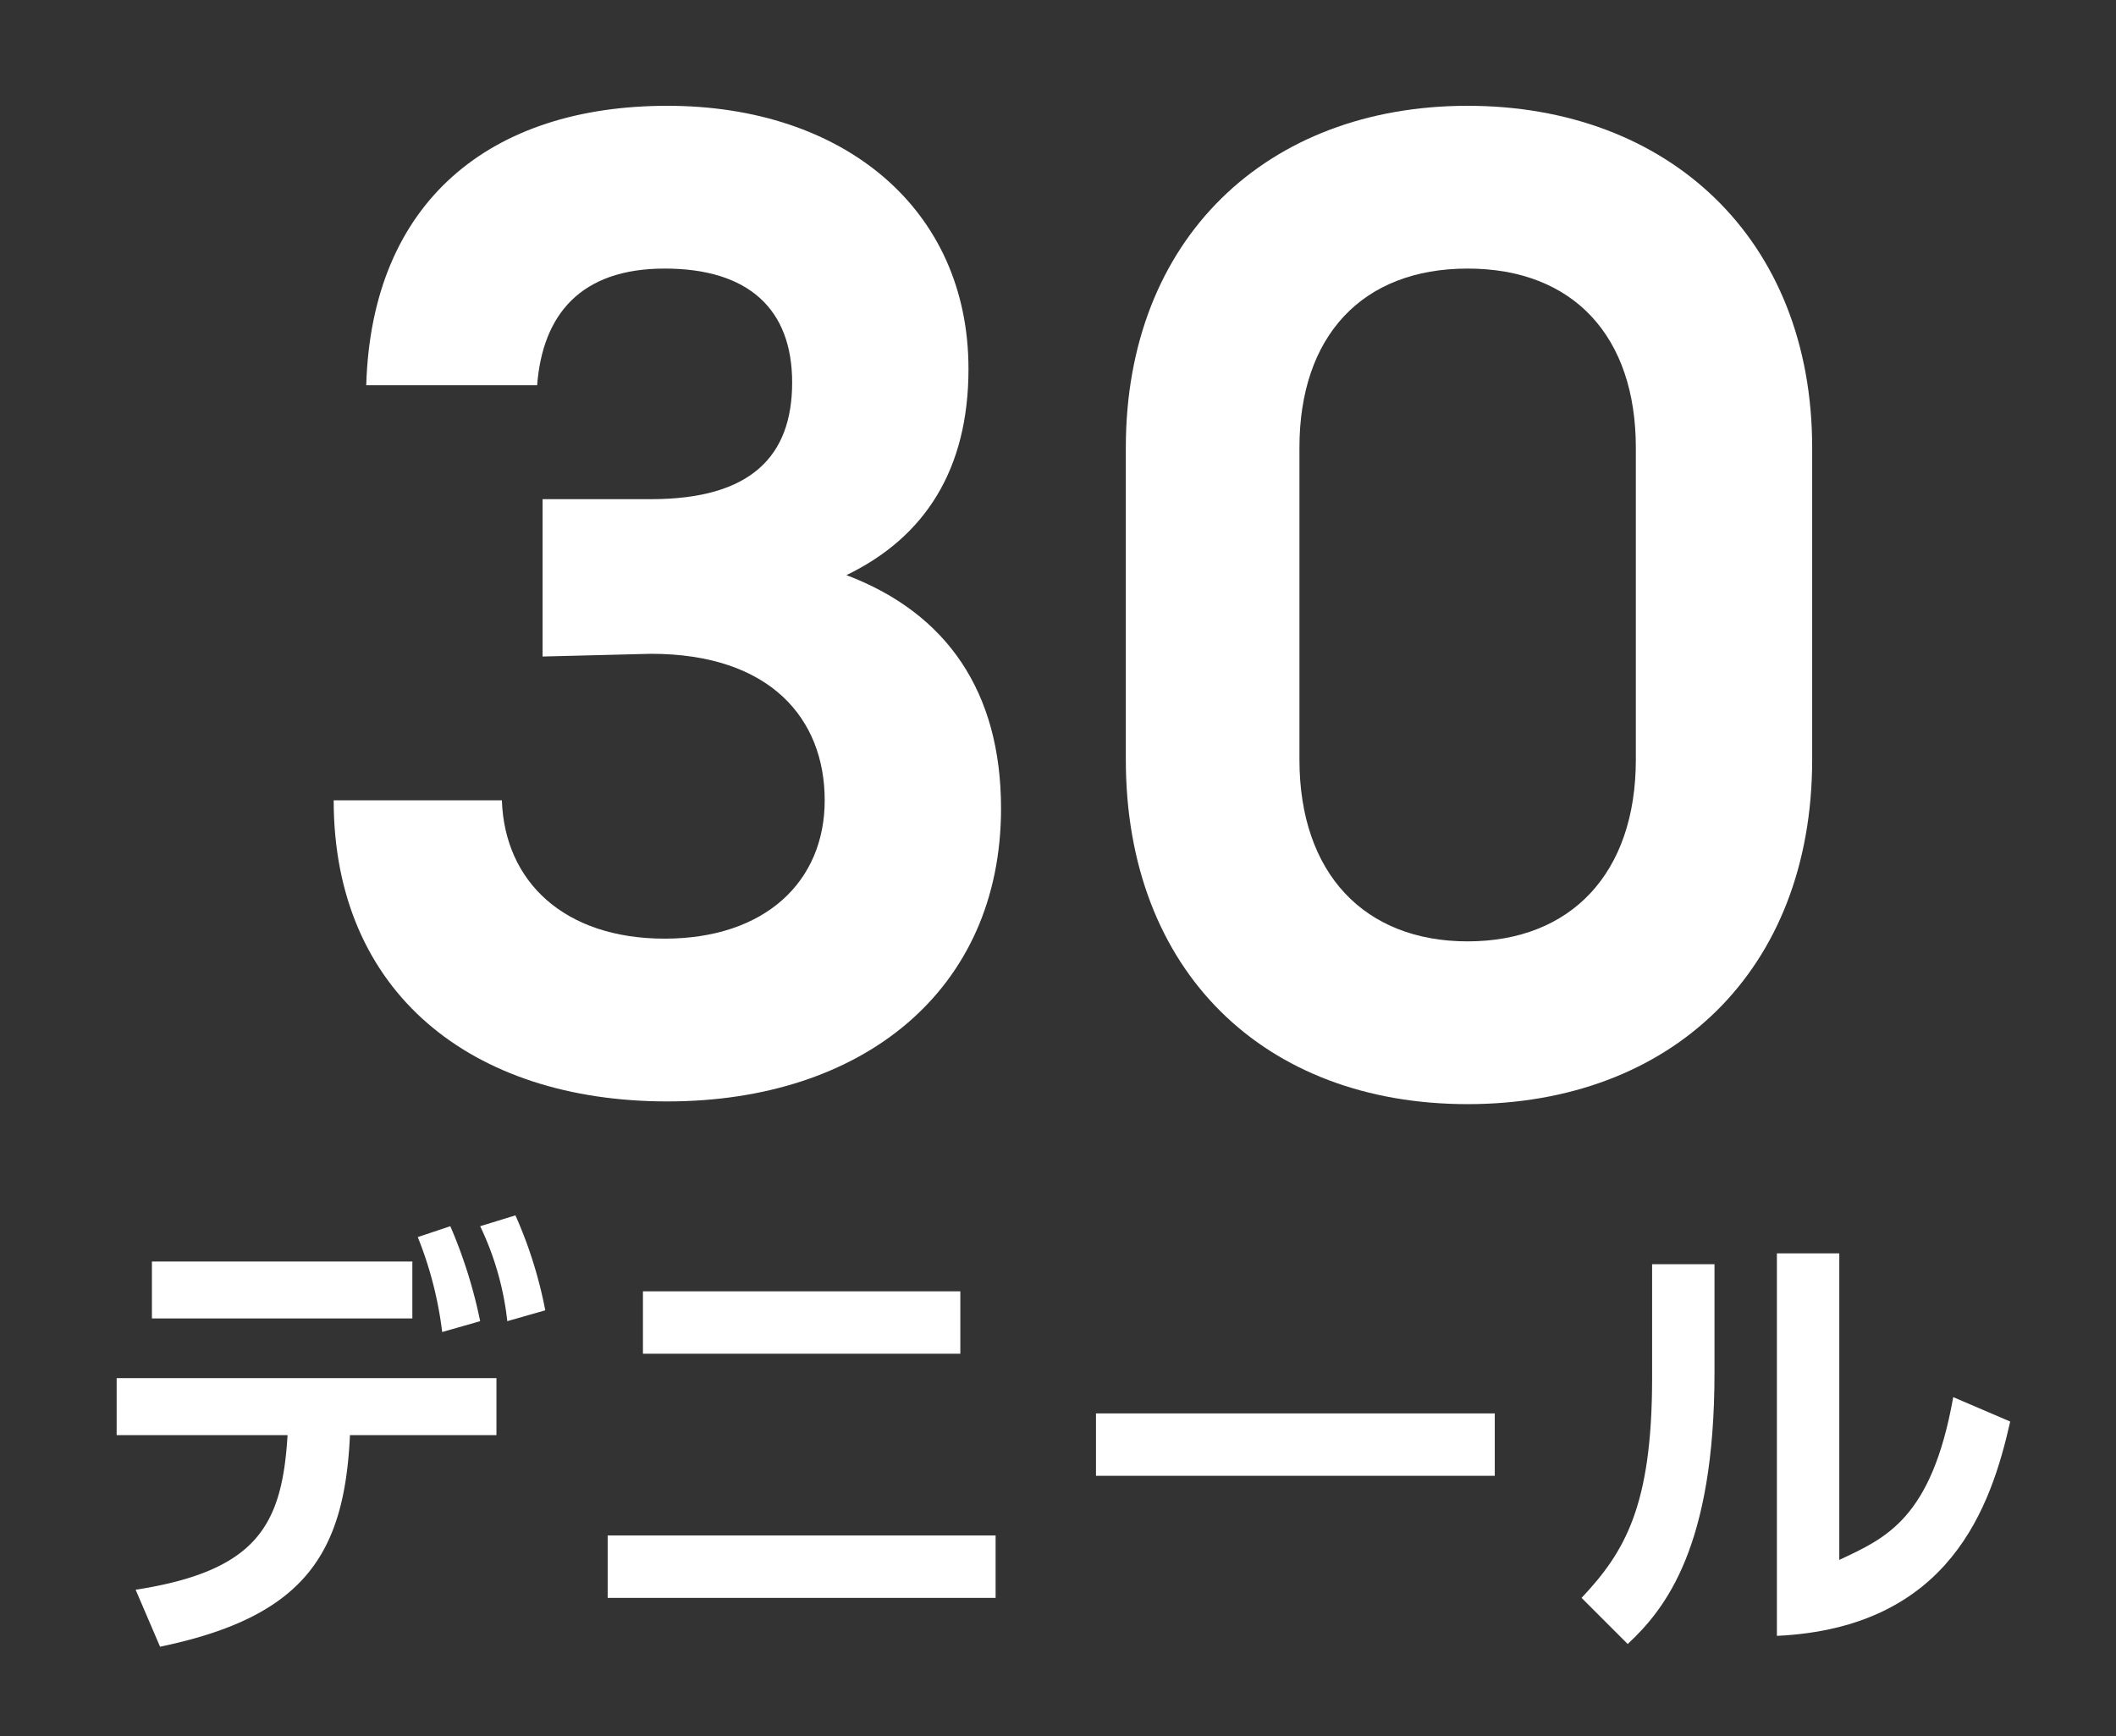
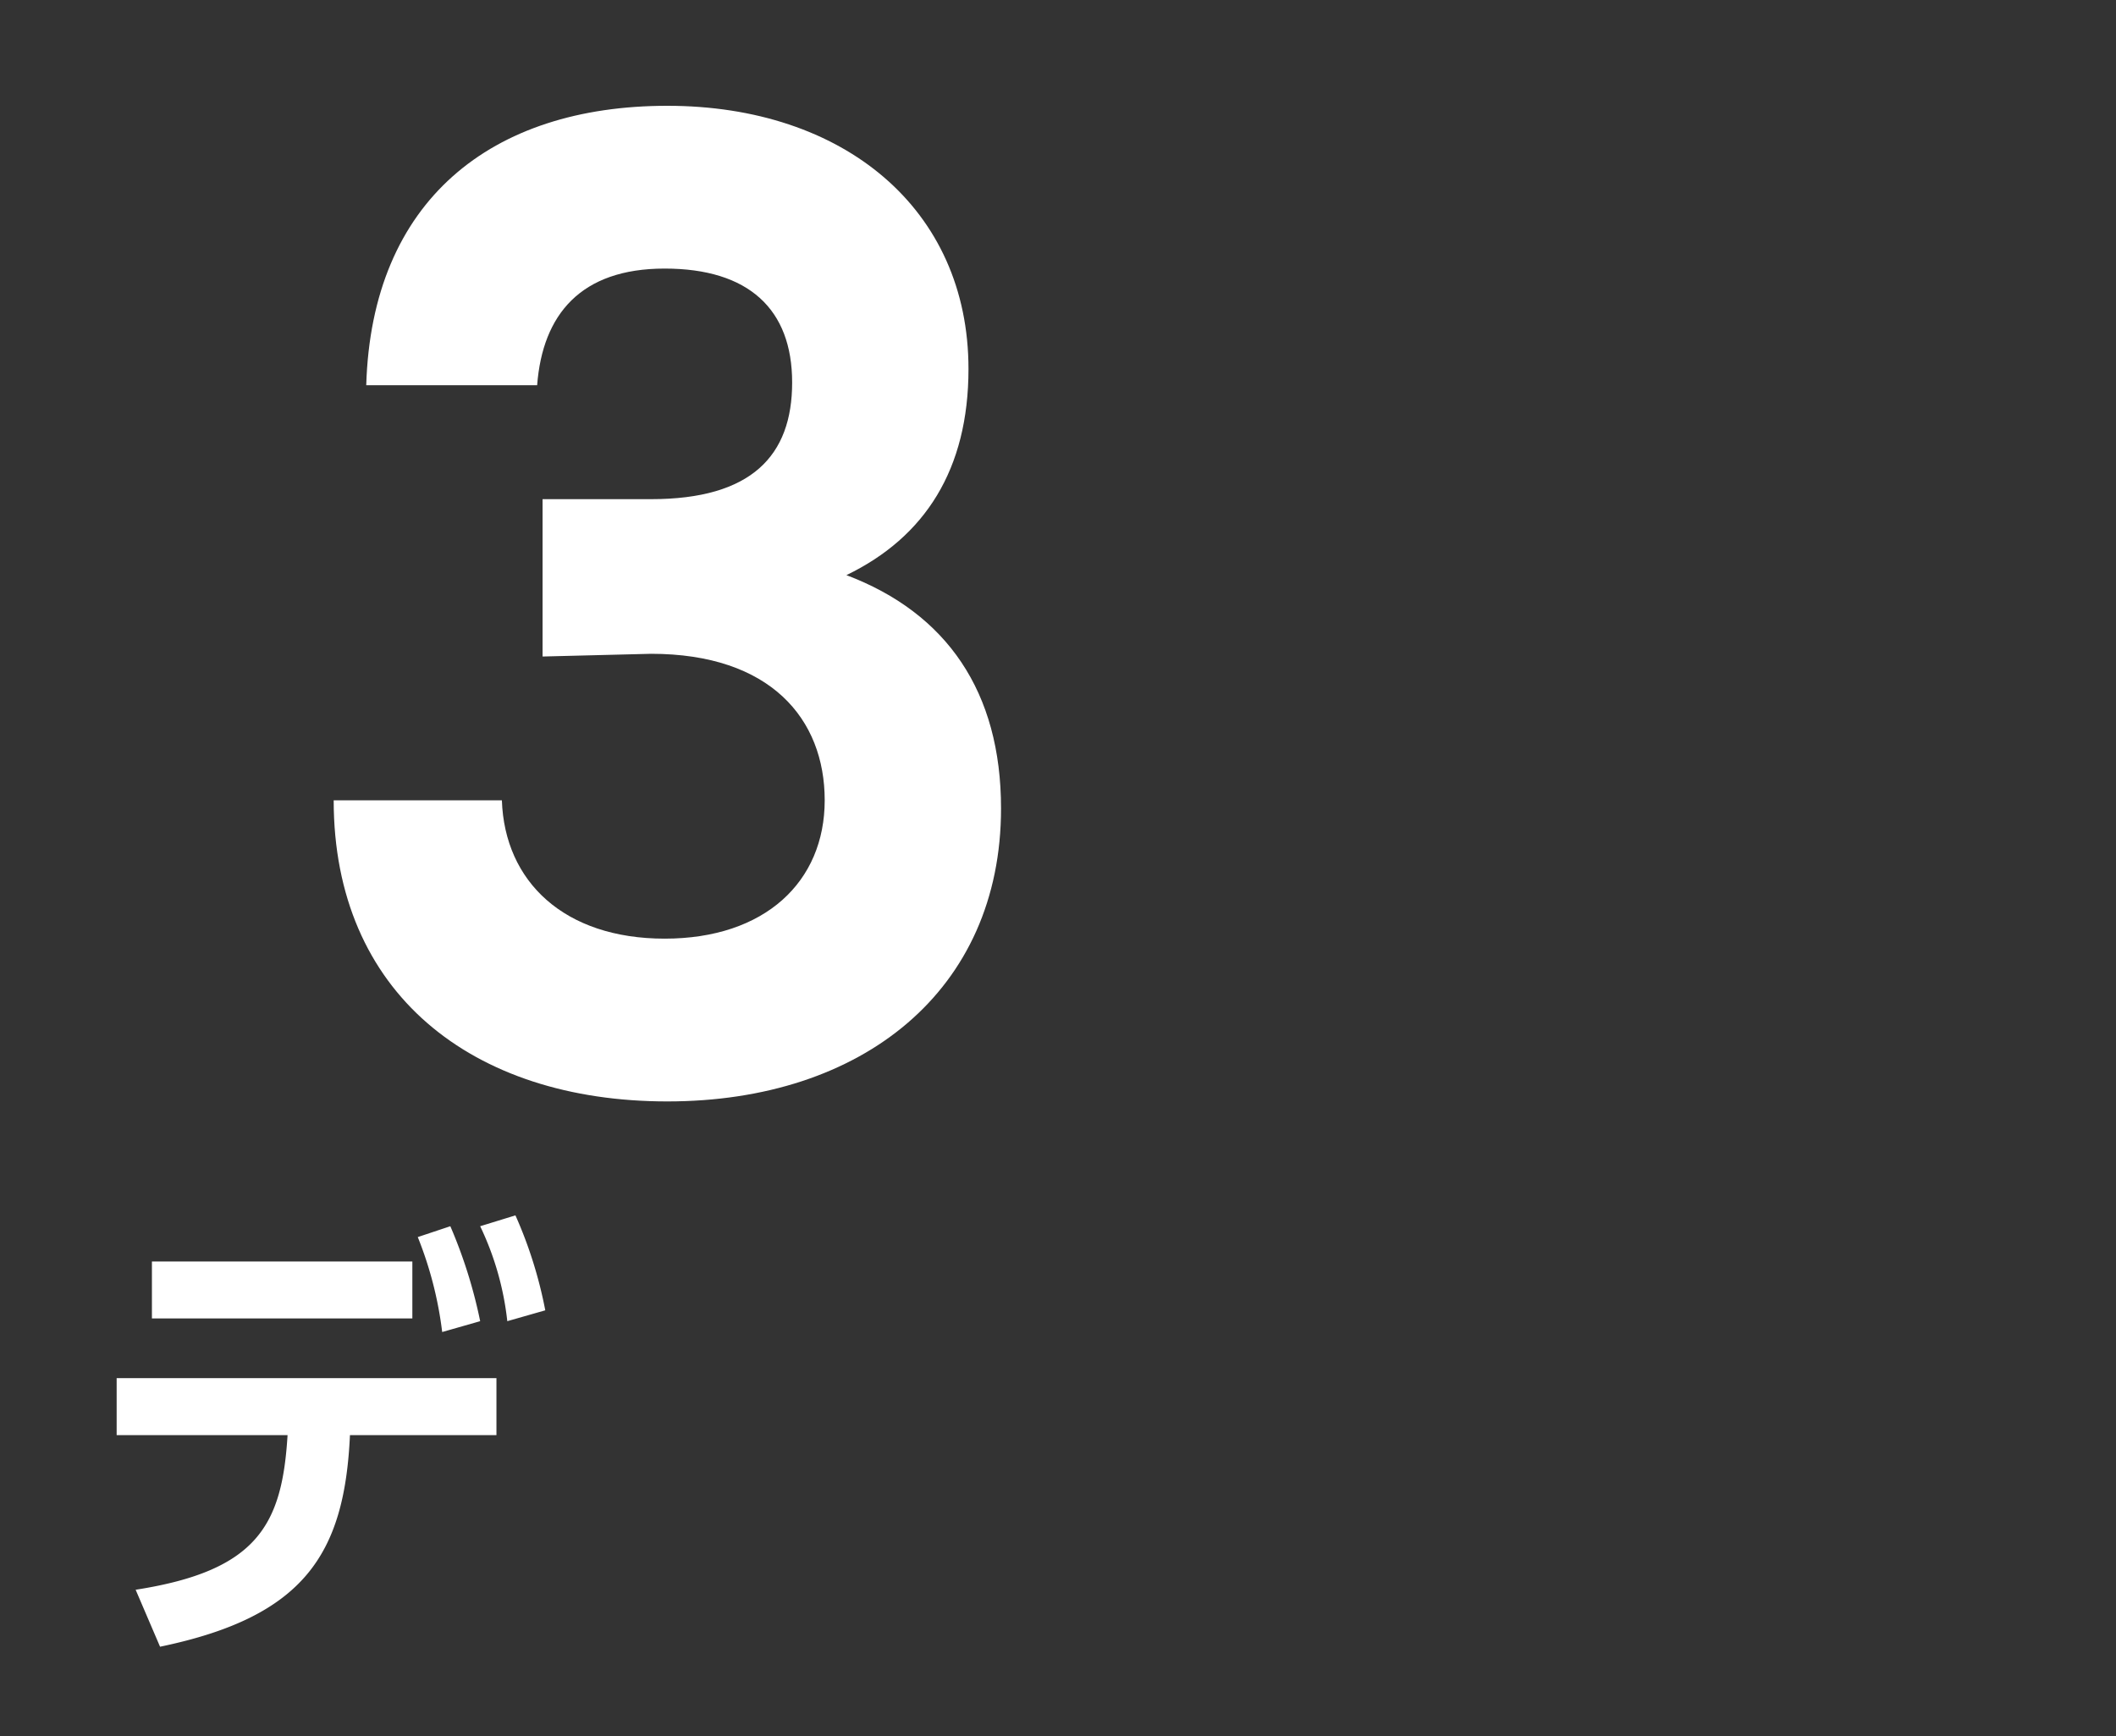
<svg xmlns="http://www.w3.org/2000/svg" viewBox="0 0 78 64">
  <rect x="0" y="0" width="78" height="64" fill="#333333" stroke="none" />
  <g fill="#fff">
    <path d="m20 24.2v-5.8h4c3.7 0 5.2-1.6 5.2-4.3s-1.6-4.2-4.7-4.2-4.5 1.7-4.7 4.3h-6.3c.2-6.8 4.6-10.3 11.1-10.3s11.1 3.8 11.1 9.7c0 3.7-1.6 6.2-4.5 7.6 3.7 1.4 5.7 4.3 5.7 8.6 0 6.7-5.1 10.8-12.3 10.8s-12.3-4-12.3-11.1h6.2c.1 3 2.3 5.1 6 5.1s5.9-2.1 5.9-5.1-2-5.4-6.4-5.4z" />
-     <path d="m66.8 28c0 7.8-5.2 12.7-12.7 12.7s-12.6-4.9-12.6-12.7v-11.5c0-7.7 5.2-12.6 12.6-12.6s12.7 4.9 12.7 12.6zm-6.5-11.5c0-4.1-2.3-6.6-6.2-6.6s-6.2 2.5-6.2 6.6v11.5c0 4.2 2.4 6.7 6.2 6.7s6.2-2.5 6.2-6.7z" />
    <path d="m5 58.6c4.5-.7 5.4-2.4 5.6-5.7h-6.3v-2.1h14v2.1h-5.4c-.2 4.4-1.7 6.7-7 7.8zm10.2-12.1v2.1h-9.6v-2.1zm1.4-1.3a17.9 17.9 0 0 1 1.1 3.5l-1.4.4a13.9 13.9 0 0 0 -.9-3.5zm2.4-.4a16 16 0 0 1 1.1 3.5l-1.4.4a10.8 10.8 0 0 0 -1-3.5z" />
-     <path d="m36.7 56.6v2.3h-14.3v-2.3zm-1.3-9v2.3h-11.7v-2.3z" />
-     <path d="m55.1 52.1v2.3h-14.7v-2.3z" />
-     <path d="m63.2 50.6c0 6.4-1.8 8.7-3.2 10l-1.7-1.7c1.6-1.7 2.6-3.4 2.6-8.1v-4.2h2.3zm4.6 6.9c1.7-.8 3.4-1.5 4.2-6l2.1.9c-.7 3.1-2.2 7.6-8.6 7.9v-14.1h2.3z" />
  </g>
</svg>